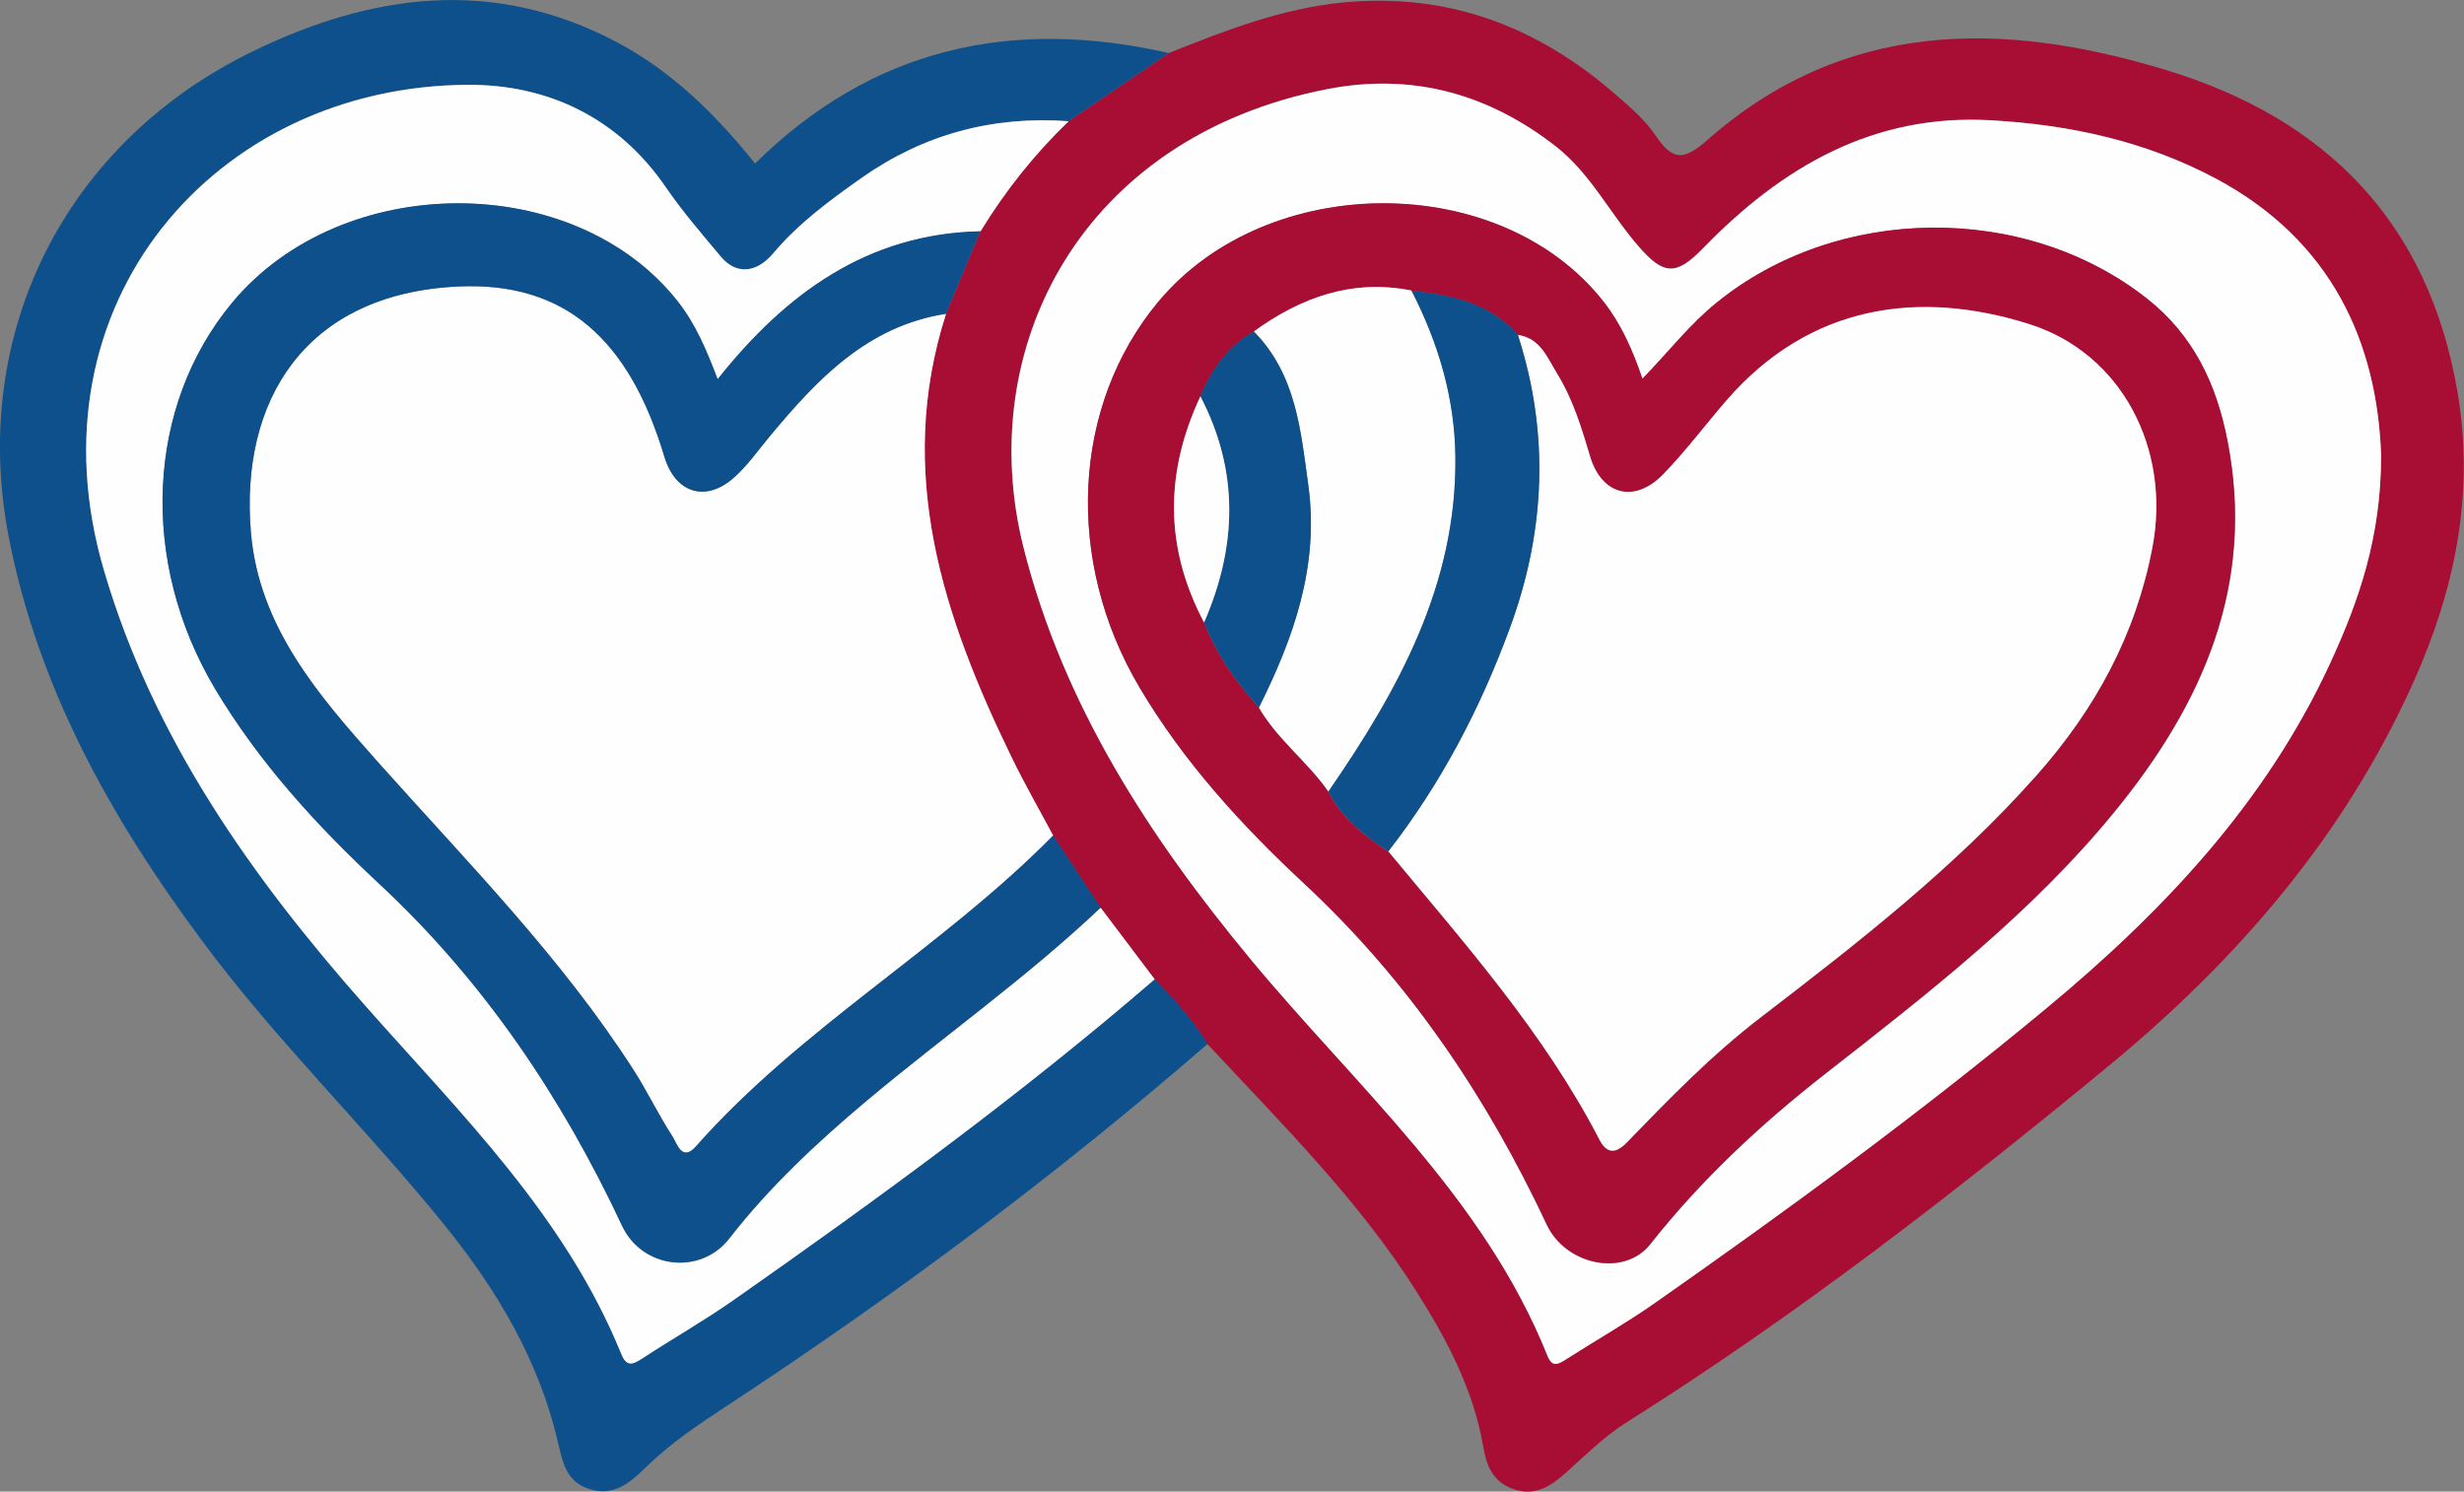
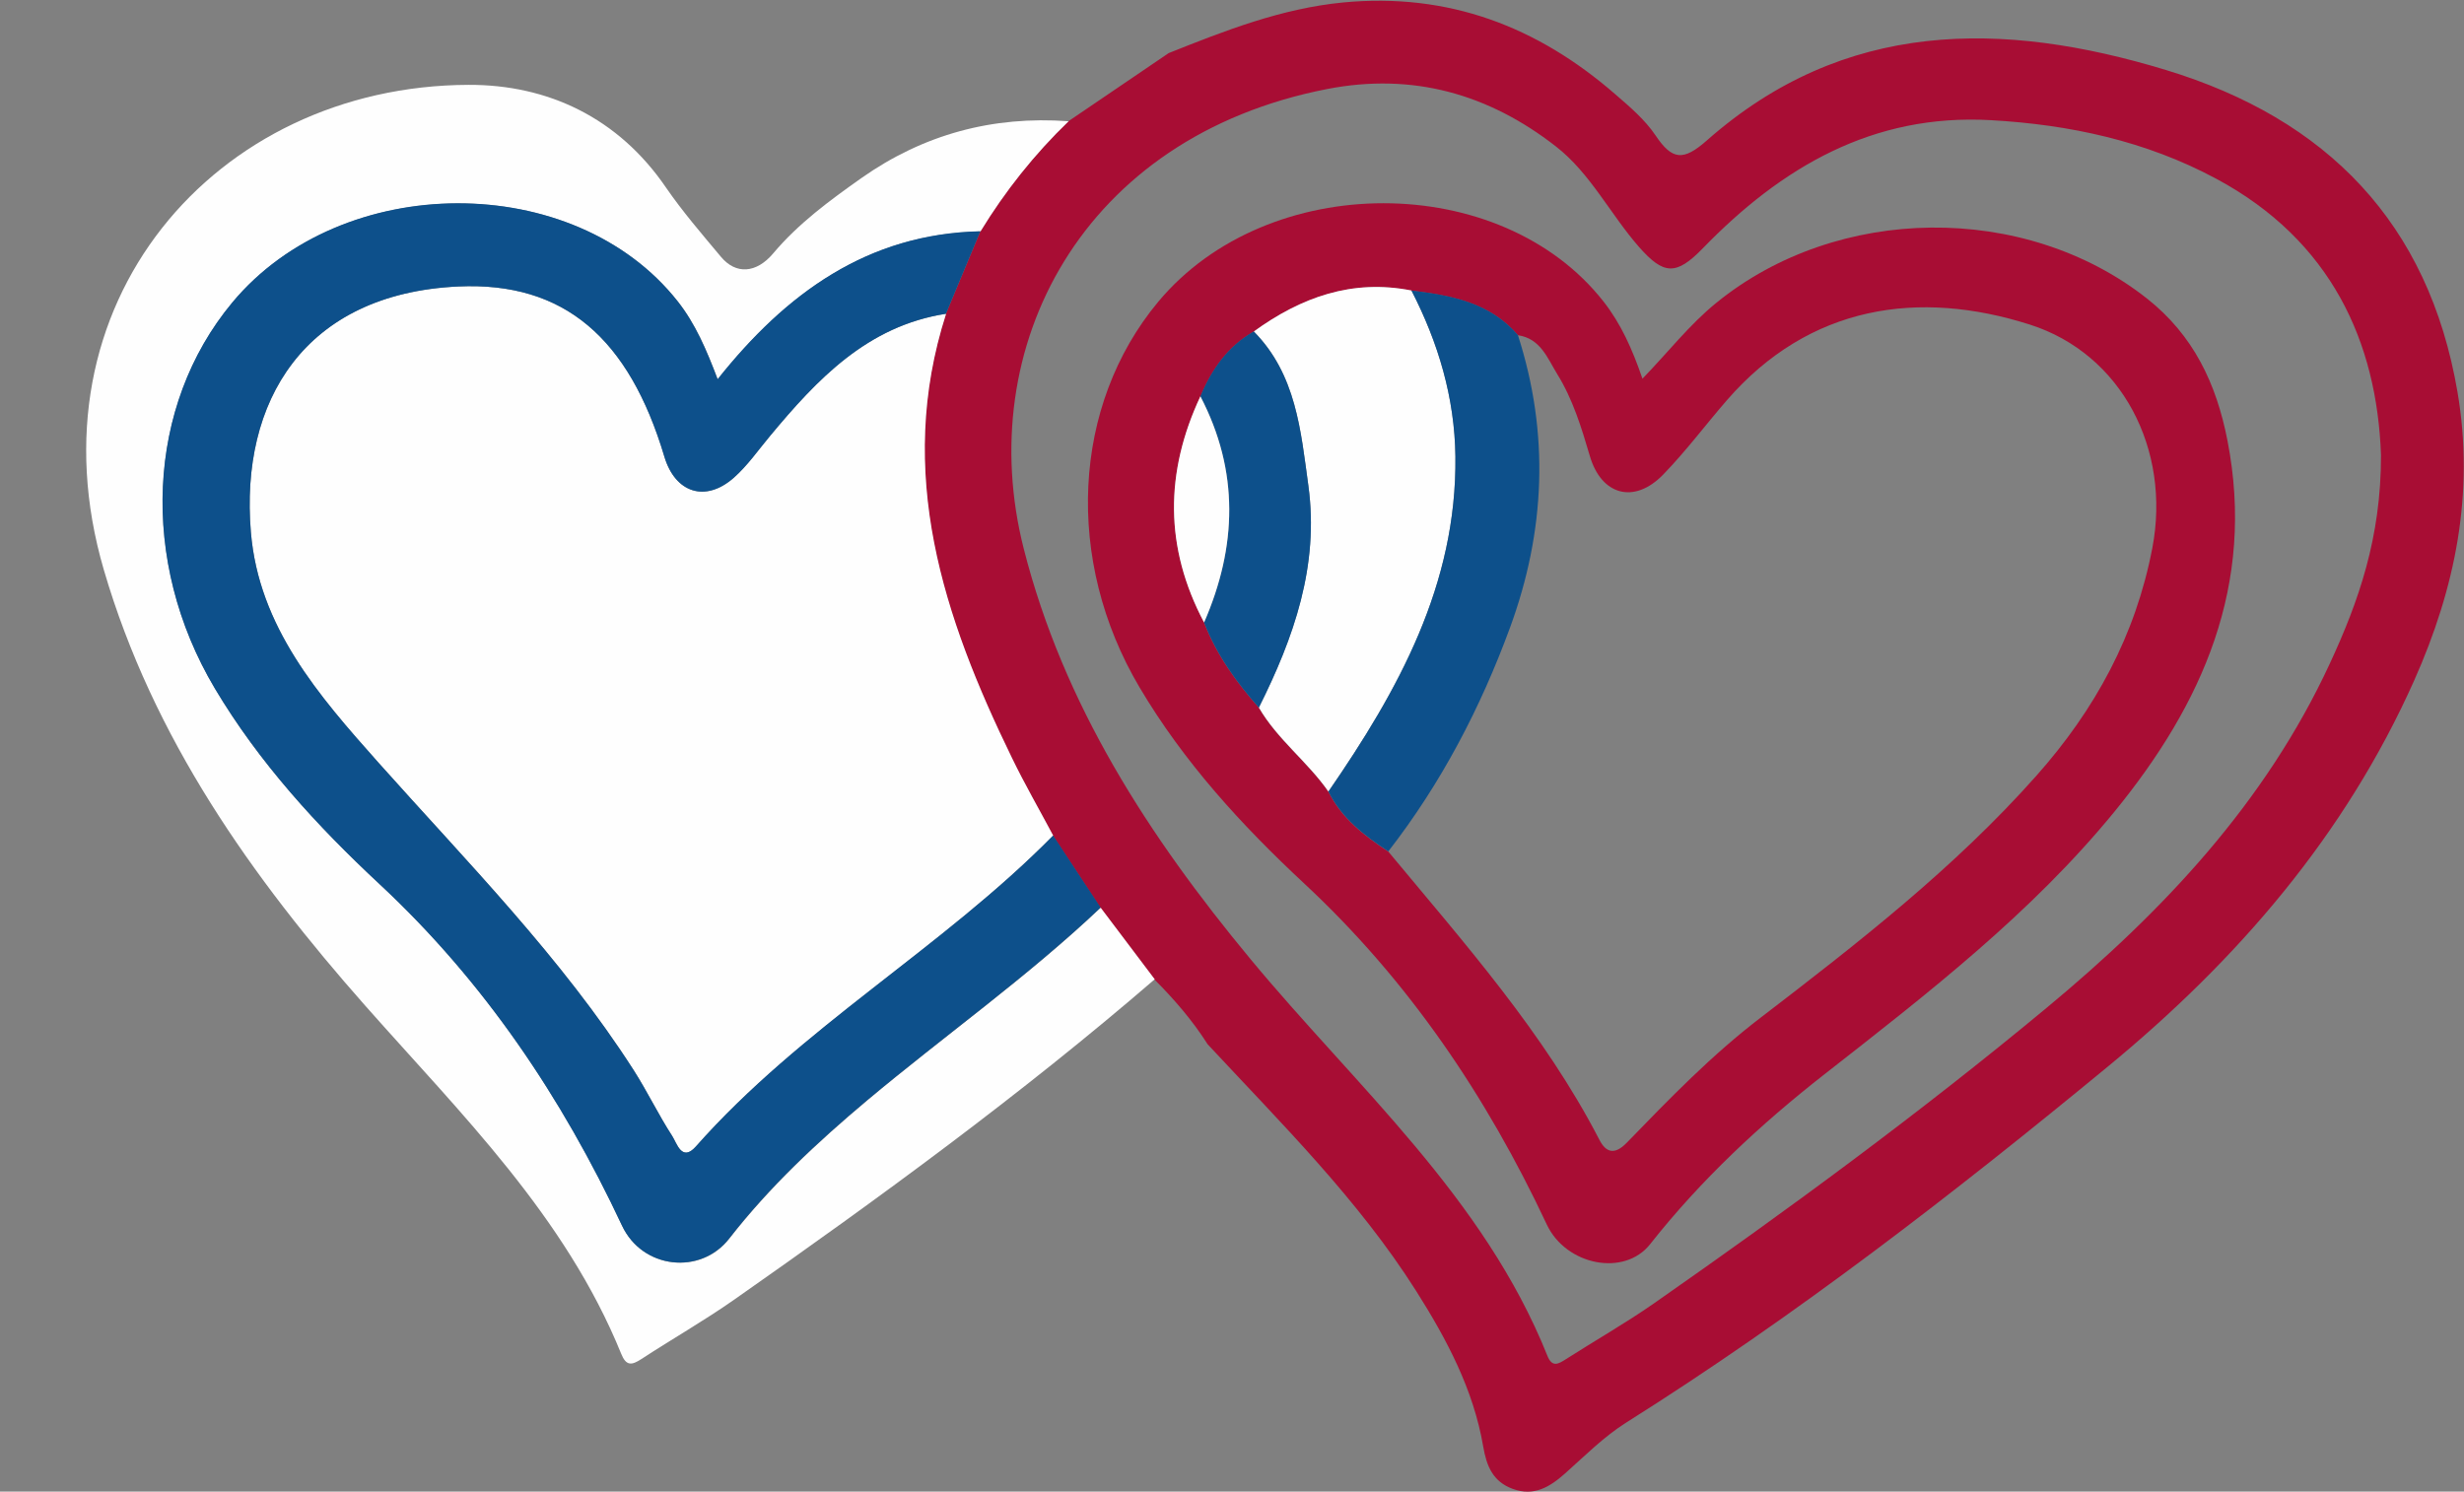
<svg xmlns="http://www.w3.org/2000/svg" id="Layer_2" viewBox="0 0 159.7 96.69">
  <rect x="0" y="0" width="159.7" height="96.69" fill="#808080" stroke="none" />
  <defs>
    <style>.cls-1{fill:#a80d34;}.cls-2{fill:#0d508b;}.cls-3{fill:#fefefe;}</style>
  </defs>
  <g id="_图层_1">
    <g>
      <path class="cls-1" d="M75.75,3.44c3.66-1.46,7.3-2.89,11.3-3.28,6.81-.65,12.58,1.55,17.63,5.94,.95,.82,1.94,1.66,2.63,2.69,1.07,1.59,1.79,1.66,3.31,.32,8.9-7.86,19.15-7.8,29.77-4.57,10.42,3.17,17.02,9.91,18.89,20.88,1.11,6.54-.14,12.69-2.8,18.67-4.49,10.07-11.47,18.14-19.89,25.07-9.99,8.23-20.22,16.15-31.2,23.06-1.44,.91-2.67,2.15-3.95,3.29-.99,.88-2.02,1.51-3.4,1-1.28-.47-1.69-1.47-1.91-2.75-.63-3.69-2.37-6.96-4.34-10.07-3.77-5.95-8.76-10.88-13.52-16-.98-1.54-2.16-2.91-3.45-4.2-1.17-1.55-2.34-3.1-3.51-4.65-1.02-1.55-2.04-3.11-3.07-4.66-.89-1.68-1.84-3.33-2.67-5.03-4.45-9.14-7.58-18.49-4.27-28.79,.74-1.78,1.49-3.56,2.23-5.35,1.6-2.62,3.5-5.01,5.7-7.14,2.16-1.47,4.33-2.94,6.49-4.41Zm78.57,26.06c-.26-7.31-3.21-13.91-10.69-17.92-4.55-2.44-9.47-3.5-14.59-3.79-7.66-.44-13.59,3.06-18.69,8.32-1.72,1.77-2.53,1.7-4.11-.09-1.87-2.13-3.16-4.79-5.4-6.53-4.35-3.39-9.26-4.8-14.82-3.72-15.93,3.1-22.98,16.76-19.67,29.79,2.58,10.15,8.12,18.67,14.69,26.6,6.84,8.26,15.13,15.43,19.25,25.72,.31,.78,.71,.54,1.21,.22,1.89-1.21,3.84-2.32,5.68-3.6,8.72-6.09,17.29-12.38,25.48-19.18,7.54-6.26,14.16-13.27,18.34-22.3,1.87-4.03,3.33-8.17,3.32-13.52Z" />
-       <path class="cls-2" d="M75.75,3.44c-2.16,1.47-4.33,2.94-6.49,4.41-4.92-.36-9.41,.85-13.44,3.69-2.05,1.45-4.07,2.93-5.71,4.88-1.1,1.31-2.41,1.37-3.38,.22-1.23-1.46-2.49-2.92-3.57-4.5-3.1-4.52-7.65-6.66-12.8-6.65-16.44,.06-28.66,14.24-23.64,31.43,3.19,10.91,9.57,19.9,16.96,28.27,6.21,7.02,12.95,13.63,16.57,22.54,.33,.82,.69,.75,1.32,.34,1.99-1.3,4.06-2.47,6-3.84,9.36-6.56,18.6-13.3,27.26-20.77,1.28,1.29,2.46,2.66,3.45,4.2-9.84,8.53-20.26,16.31-31.14,23.45-1.89,1.24-3.74,2.48-5.34,4.06-1.03,1.01-2.1,1.87-3.67,1.33-1.48-.51-1.66-1.75-1.99-3.11-1.23-5.22-3.92-9.75-7.25-13.88-5.14-6.38-11.06-12.1-15.93-18.71C7.15,52.95,2.46,44.55,.57,34.83-1.99,21.66,4.18,9.29,16.32,3.36c7.78-3.8,15.69-4.86,23.69-.61,3.55,1.89,6.36,4.65,8.93,7.85,7.6-7.51,16.65-9.48,26.82-7.16Z" />
      <path class="cls-3" d="M61.32,20.34c-3.31,10.3-.18,19.65,4.27,28.79,.83,1.71,1.78,3.36,2.67,5.03-7.2,7.31-16.32,12.43-23.16,20.16-.91,1.02-1.23-.21-1.53-.68-.89-1.38-1.61-2.88-2.5-4.27-4.69-7.32-10.78-13.48-16.53-19.92-3.89-4.36-7.77-8.81-8.28-14.96-.71-8.48,3.47-15.46,13.44-15.92,6.87-.32,11.07,3.37,13.36,11.03,.7,2.36,2.67,2.99,4.51,1.36,.88-.78,1.57-1.78,2.33-2.69,3.07-3.7,6.32-7.14,11.41-7.93Z" />
-       <path class="cls-3" d="M154.33,29.51c0,5.35-1.46,9.48-3.32,13.52-4.18,9.03-10.8,16.04-18.34,22.3-8.19,6.8-16.77,13.08-25.48,19.18-1.83,1.28-3.79,2.39-5.68,3.6-.5,.32-.9,.56-1.21-.22-4.12-10.29-12.41-17.46-19.25-25.72-6.57-7.93-12.11-16.45-14.69-26.6-3.31-13.03,3.74-26.69,19.67-29.79,5.56-1.08,10.47,.33,14.82,3.72,2.24,1.75,3.53,4.4,5.4,6.53,1.57,1.79,2.39,1.86,4.11,.09,5.11-5.27,11.03-8.76,18.69-8.32,5.12,.29,10.03,1.36,14.59,3.79,7.49,4.01,10.43,10.61,10.69,17.92Zm-47.88-4.95c-.67-1.96-1.4-3.56-2.51-4.98-6.66-8.52-21.77-8.53-28.87,0-5.59,6.71-6.09,16.77-1.21,25,2.86,4.82,6.6,8.92,10.67,12.71,6.77,6.29,11.81,13.78,15.72,22.1,1.24,2.64,5.02,3.4,6.7,1.28,3.3-4.17,7.15-7.77,11.32-11.03,6.67-5.21,13.37-10.4,18.77-17,5.73-7,9.16-14.71,7.33-24.06-.72-3.7-2.22-6.85-5.23-9.22-7.92-6.24-20.06-6.1-27.9,.29-1.75,1.43-3.12,3.2-4.8,4.93Z" />
      <path class="cls-3" d="M74.84,63.48c-8.67,7.48-17.9,14.21-27.26,20.77-1.94,1.36-4.01,2.54-6,3.84-.63,.41-.99,.48-1.32-.34-3.62-8.91-10.36-15.52-16.57-22.54-7.39-8.36-13.77-17.36-16.96-28.27C1.7,19.74,13.92,5.56,30.36,5.5c5.15-.02,9.71,2.13,12.8,6.65,1.08,1.57,2.34,3.03,3.57,4.5,.96,1.15,2.28,1.08,3.38-.22,1.64-1.95,3.66-3.43,5.71-4.88,4.03-2.84,8.52-4.05,13.44-3.69-2.21,2.13-4.11,4.52-5.71,7.14-7.32,.16-12.6,4.02-17.03,9.59-.73-1.92-1.44-3.59-2.59-5.05-6.7-8.5-21.76-8.47-28.87,.08-5.57,6.69-6.04,16.75-1.13,25.01,2.86,4.81,6.62,8.91,10.69,12.7,6.76,6.3,11.8,13.8,15.7,22.12,1.32,2.82,5.09,3.23,6.95,.84,2.61-3.35,5.7-6.24,8.94-8.96,5.01-4.2,10.37-7.98,15.13-12.49,1.17,1.55,2.34,3.1,3.51,4.65Z" />
      <path class="cls-2" d="M71.33,58.83c-4.76,4.51-10.11,8.29-15.13,12.49-3.24,2.72-6.34,5.61-8.94,8.96-1.86,2.39-5.63,1.98-6.95-.84-3.9-8.32-8.94-15.82-15.7-22.12-4.07-3.79-7.82-7.89-10.69-12.7-4.91-8.25-4.44-18.31,1.13-25.01,7.11-8.55,22.17-8.58,28.87-.08,1.15,1.46,1.86,3.13,2.59,5.05,4.43-5.57,9.72-9.43,17.03-9.59-.74,1.78-1.49,3.56-2.23,5.35-5.09,.79-8.34,4.24-11.41,7.93-.76,.91-1.45,1.91-2.33,2.69-1.84,1.63-3.8,1-4.51-1.36-2.29-7.66-6.48-11.35-13.36-11.03-9.98,.47-14.15,7.45-13.44,15.92,.51,6.14,4.39,10.59,8.28,14.96,5.75,6.45,11.84,12.61,16.53,19.92,.89,1.39,1.6,2.89,2.5,4.27,.3,.46,.62,1.7,1.53,.68,6.84-7.74,15.96-12.85,23.16-20.16,1.02,1.55,2.04,3.11,3.07,4.66Z" />
      <path class="cls-1" d="M106.44,24.56c1.68-1.73,3.05-3.51,4.8-4.93,7.85-6.39,19.98-6.52,27.9-.29,3.02,2.38,4.51,5.52,5.23,9.22,1.82,9.35-1.61,17.06-7.33,24.06-5.4,6.6-12.1,11.78-18.77,17-4.17,3.26-8.03,6.86-11.32,11.03-1.68,2.13-5.46,1.37-6.7-1.28-3.9-8.31-8.95-15.8-15.72-22.1-4.07-3.79-7.82-7.89-10.67-12.71-4.88-8.23-4.38-18.29,1.21-25,7.1-8.52,22.21-8.51,28.87,0,1.11,1.42,1.84,3.03,2.51,4.98Zm-28.4,15.79c.8,2.08,2.08,3.86,3.55,5.52,1.19,2.07,3.16,3.51,4.51,5.45,.86,1.73,2.32,2.85,3.88,3.88,4.94,5.95,10.09,11.74,13.68,18.68,.43,.84,.99,1,1.77,.2,2.76-2.85,5.52-5.7,8.69-8.12,6.3-4.83,12.55-9.69,17.86-15.67,3.82-4.3,6.44-9.12,7.52-14.77,1.22-6.38-1.98-12.58-7.94-14.48-7.19-2.29-14.28-1.27-19.64,4.91-1.39,1.6-2.66,3.31-4.13,4.82-1.88,1.93-4.01,1.33-4.75-1.22-.54-1.83-1.1-3.67-2.11-5.3-.63-1.02-1.08-2.31-2.55-2.52-1.82-2.12-4.33-2.57-6.9-2.89-3.84-.76-7.16,.44-10.22,2.66-1.68,.96-2.72,2.45-3.45,4.2-2.31,4.92-2.33,9.81,.24,14.66Z" />
-       <path class="cls-3" d="M98.38,21.71c1.47,.21,1.92,1.51,2.55,2.52,1,1.63,1.57,3.46,2.11,5.3,.74,2.55,2.88,3.14,4.75,1.22,1.47-1.51,2.74-3.22,4.13-4.82,5.37-6.18,12.45-7.2,19.64-4.91,5.96,1.9,9.17,8.1,7.94,14.48-1.08,5.65-3.7,10.47-7.52,14.77-5.31,5.98-11.57,10.84-17.86,15.67-3.17,2.43-5.93,5.27-8.69,8.12-.78,.81-1.34,.64-1.77-.2-3.59-6.94-8.75-12.73-13.68-18.68,3.43-4.4,5.98-9.29,7.89-14.51,2.29-6.24,2.57-12.58,.51-18.96Z" />
      <path class="cls-3" d="M81.26,21.49c3.06-2.22,6.38-3.42,10.22-2.66,1.74,3.38,2.81,6.95,2.85,10.76,.1,8.31-3.7,15.16-8.23,21.72-1.35-1.94-3.31-3.38-4.51-5.45,2.27-4.53,3.91-9.21,3.21-14.38-.49-3.56-.79-7.22-3.54-10Z" />
      <path class="cls-2" d="M86.1,51.31c4.53-6.57,8.33-13.42,8.23-21.72-.05-3.81-1.11-7.38-2.85-10.76,2.57,.31,5.08,.77,6.9,2.89,2.06,6.38,1.78,12.72-.51,18.96-1.91,5.21-4.47,10.11-7.89,14.51-1.56-1.03-3.02-2.15-3.88-3.88Z" />
      <path class="cls-2" d="M81.26,21.49c2.75,2.78,3.05,6.44,3.54,10,.71,5.17-.94,9.85-3.21,14.38-1.47-1.66-2.74-3.43-3.55-5.52,2.14-4.92,2.29-9.81-.24-14.66,.73-1.75,1.77-3.24,3.45-4.2Z" />
      <path class="cls-3" d="M77.8,25.69c2.53,4.85,2.38,9.74,.24,14.66-2.57-4.85-2.55-9.73-.24-14.66Z" />
    </g>
  </g>
</svg>